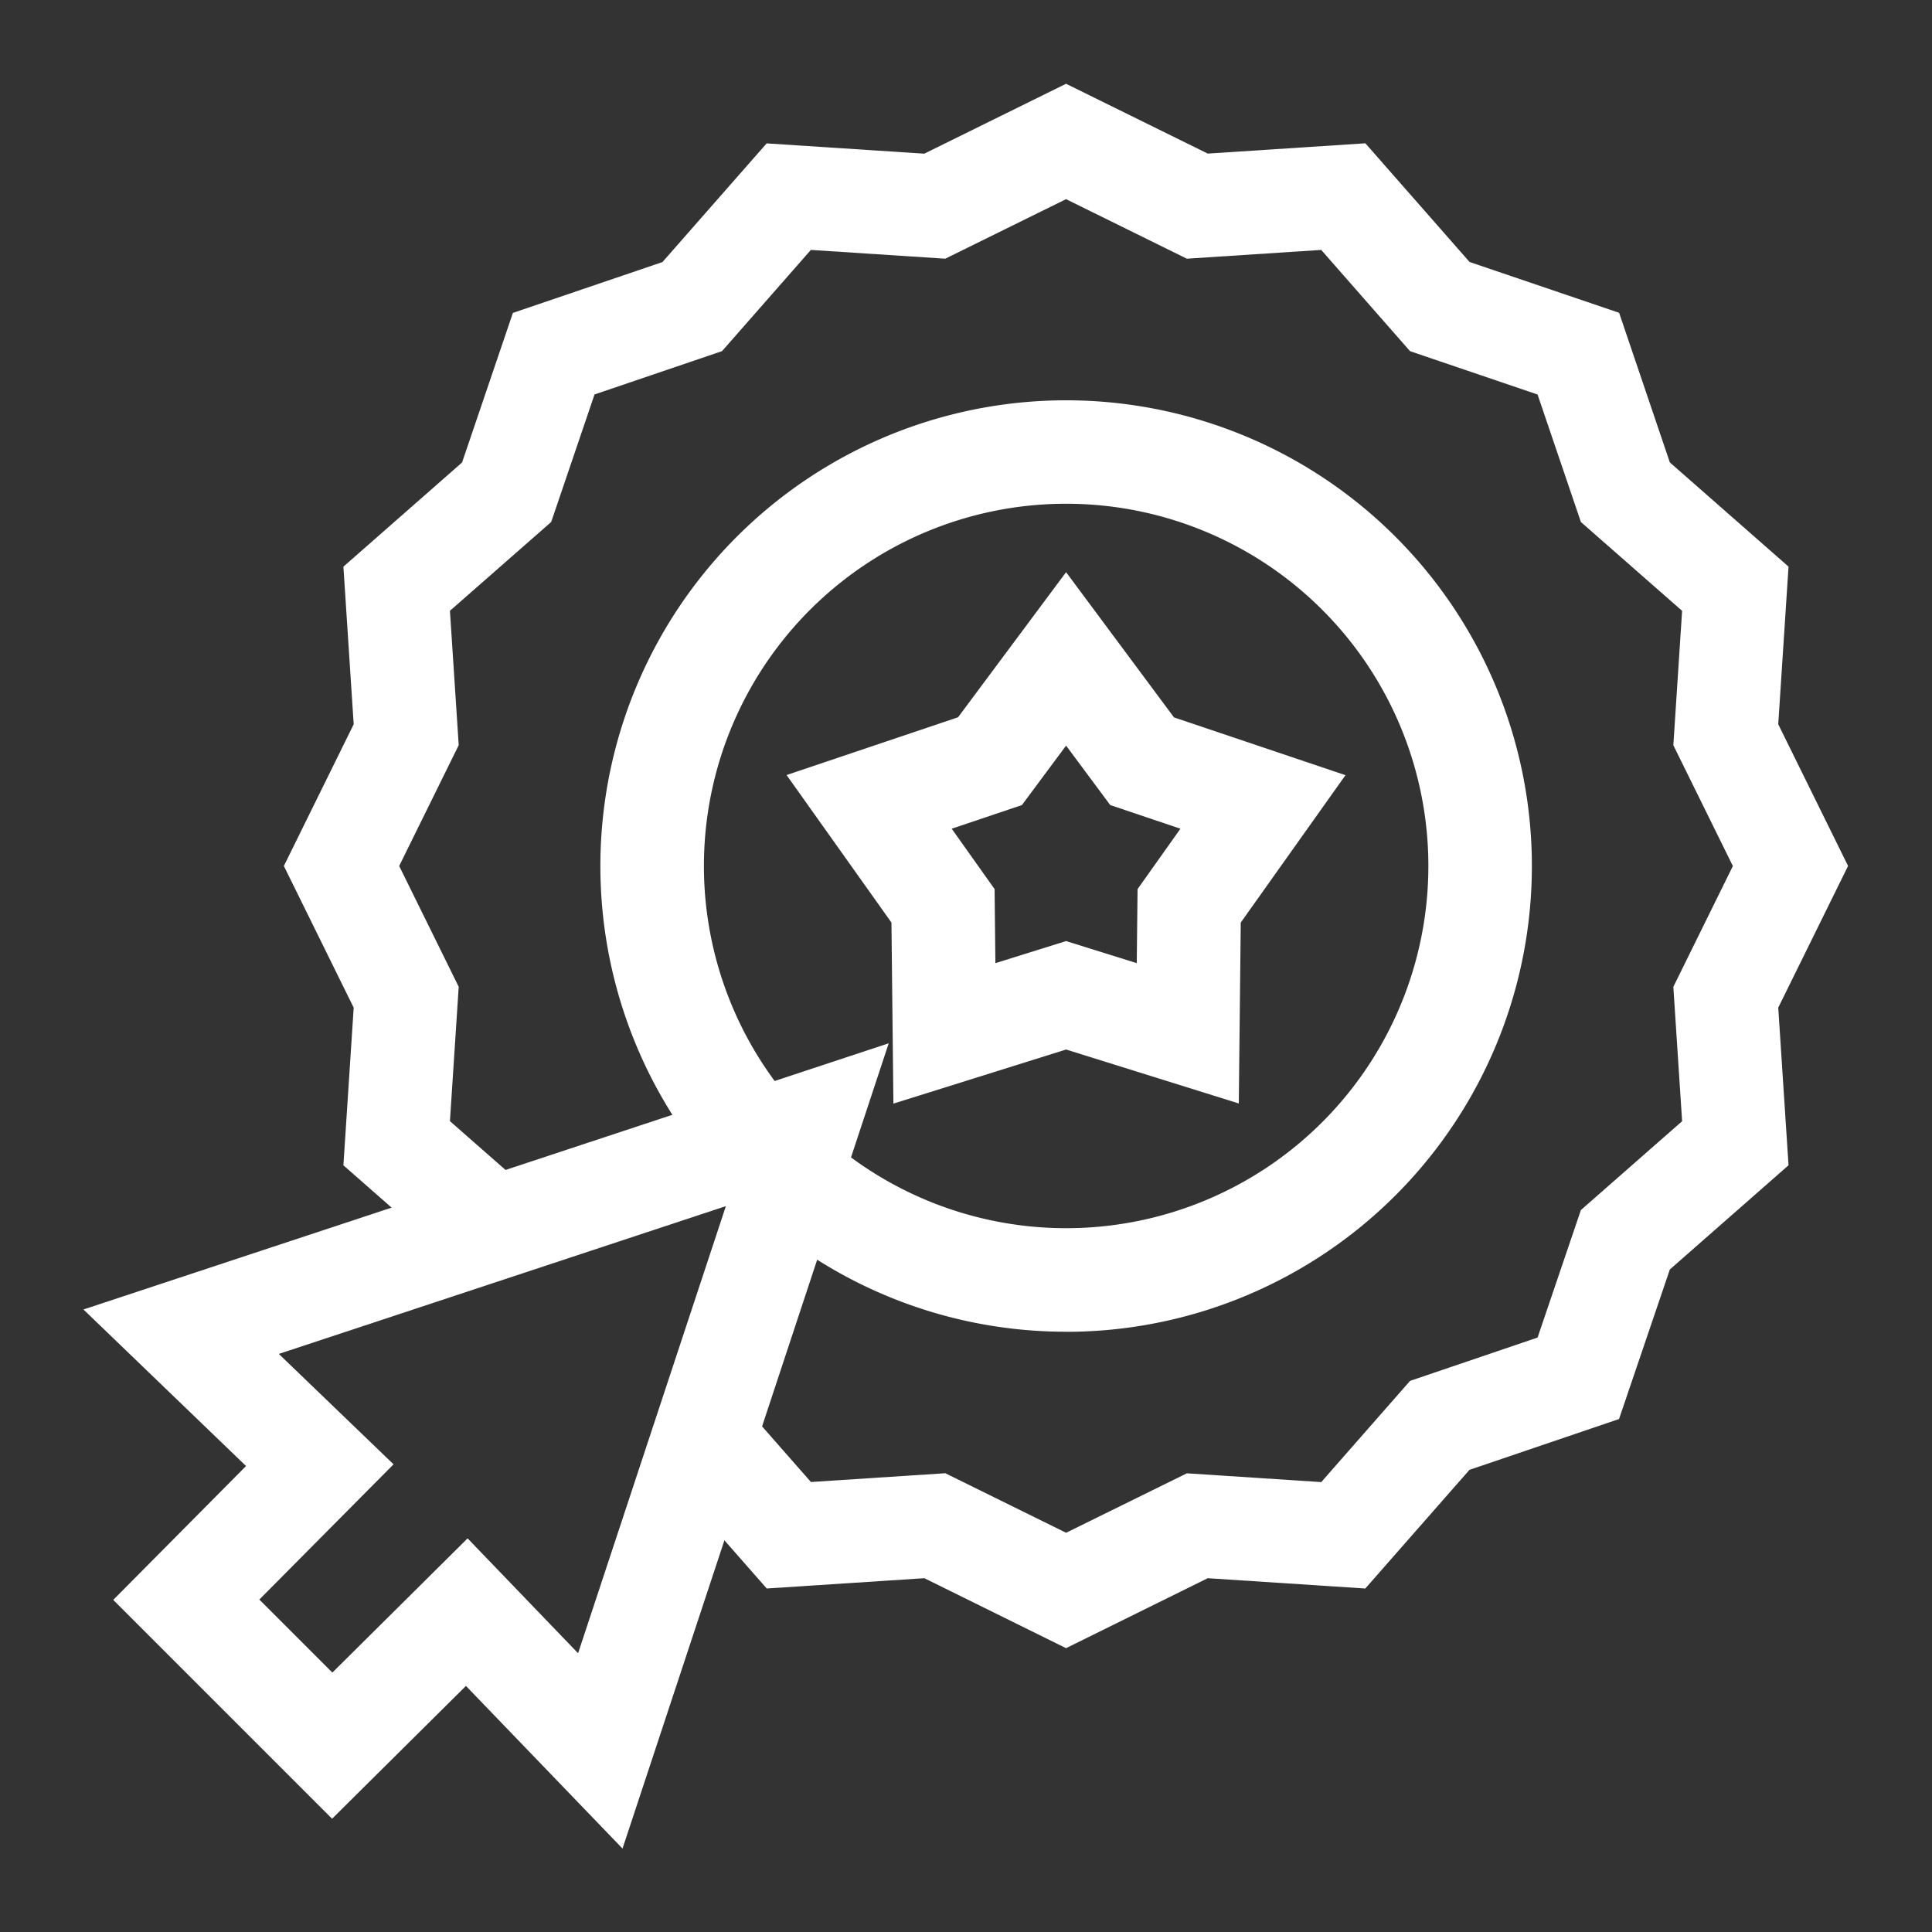
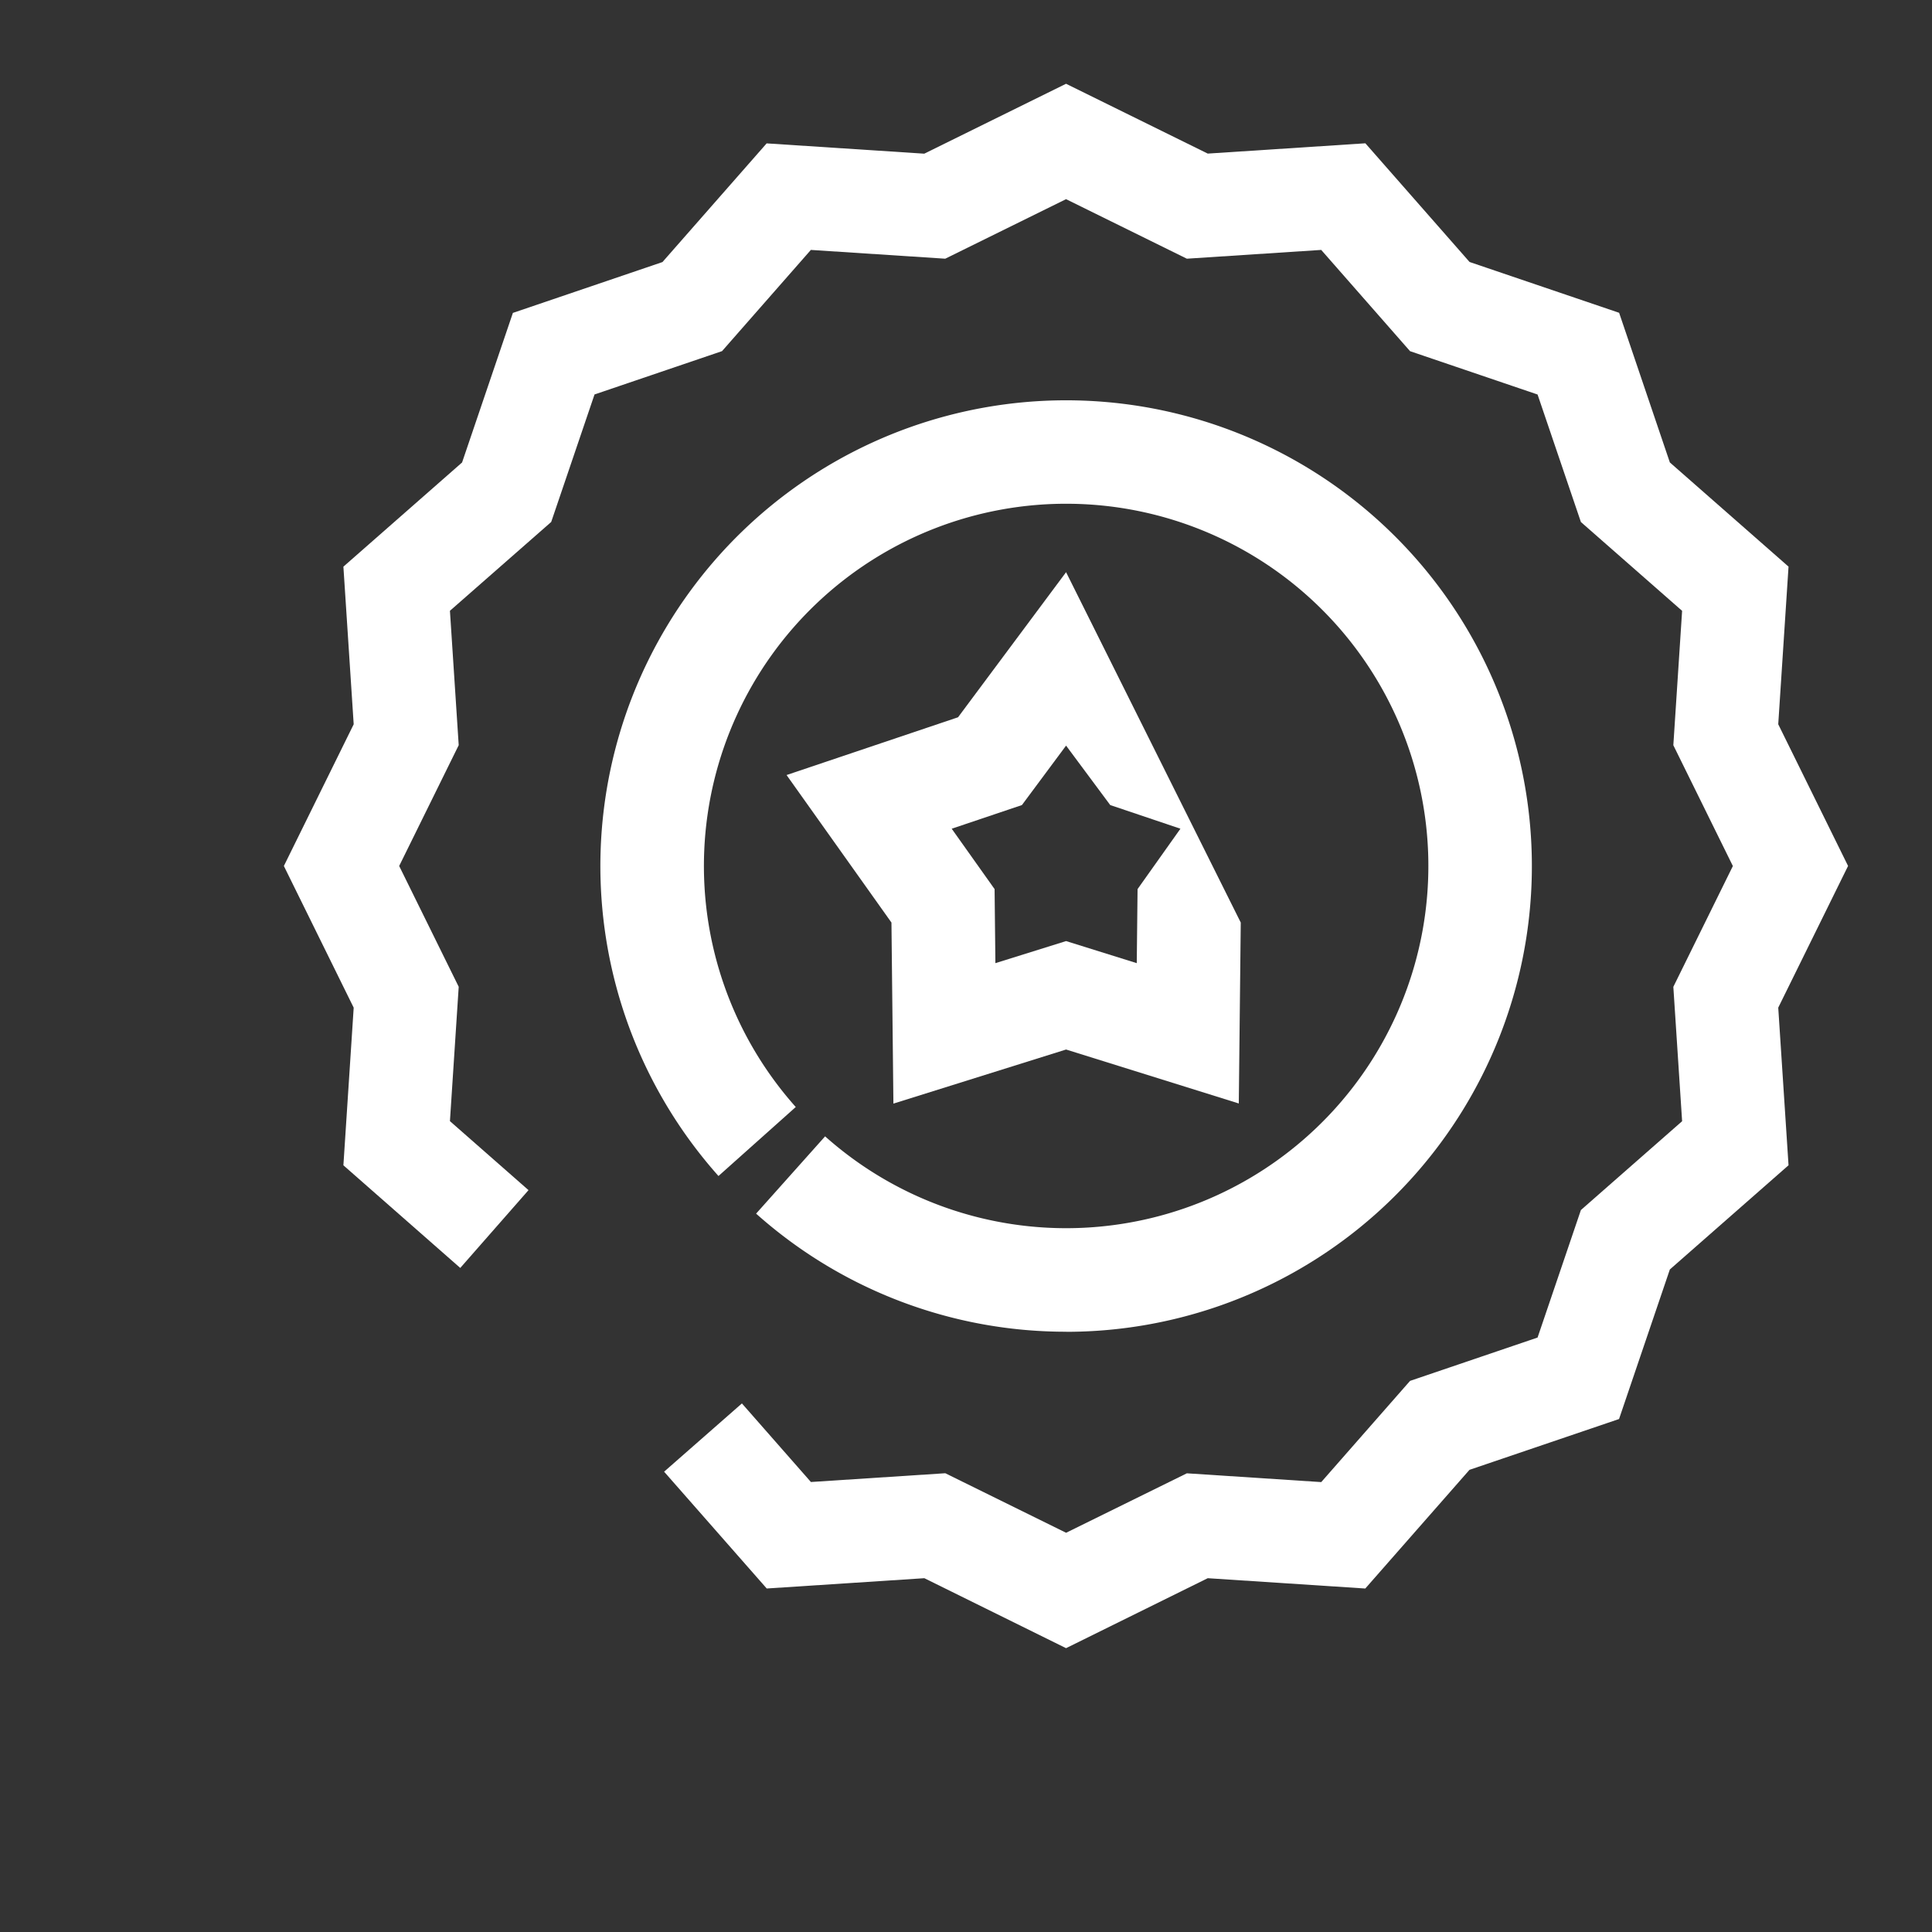
<svg xmlns="http://www.w3.org/2000/svg" viewBox="0 0 70 70" height="70" width="70">
  <rect x="0" y="0" width="70" height="70" fill="#333333" stroke="none" />
  <defs>
    <clipPath id="clip-path">
      <rect stroke-width="1" stroke="#707070" fill="#fff" transform="translate(-9072 -21644)" height="70" width="70" data-name="Rectangle 5677" id="Rectangle_5677" />
    </clipPath>
    <clipPath id="clip-path-2">
      <rect fill="#fff" height="64" width="64" data-name="Rectangle 5676" id="Rectangle_5676" />
    </clipPath>
  </defs>
  <g clip-path="url(#clip-path)" transform="translate(9072 21644)" data-name="Mask Group 13" id="Mask_Group_13">
    <g clip-path="url(#clip-path-2)" transform="translate(-9069 -21641)" data-name="Wide Selection &amp; Quality" id="Wide_Selection_Quality">
-       <path fill="#fff" transform="translate(-14.345 -9.974)" d="M49.971,27.705l3.91,5.262,6.213,2.093L56.3,40.4l-.071,6.555L49.971,45,43.715,46.96,43.644,40.4l-3.8-5.345,6.213-2.093ZM54.114,37l-2.543-.857-1.6-2.154-1.6,2.154L45.827,37l1.554,2.188.029,2.683,2.561-.8,2.561.8.029-2.683Z" data-name="Path 32389" id="Path_32389" />
+       <path fill="#fff" transform="translate(-14.345 -9.974)" d="M49.971,27.705L56.3,40.4l-.071,6.555L49.971,45,43.715,46.96,43.644,40.4l-3.8-5.345,6.213-2.093ZM54.114,37l-2.543-.857-1.6-2.154-1.6,2.154L45.827,37l1.554,2.188.029,2.683,2.561-.8,2.561.8.029-2.683Z" data-name="Path 32389" id="Path_32389" />
      <g transform="translate(0.023 0.035)" data-name="Group 42150" id="Group_42150">
-         <path fill="#fff" transform="translate(-0.036 -19.61)" d="M29.213,54.375,19.568,83.552l-5.673-5.893-4.85,4.812L1.116,74.542l4.812-4.85L.036,64.02Zm-11.255,22.1,5.355-16.2L7.115,65.63l4.157,4-4.863,4.9,2.646,2.646,4.9-4.863Z" data-name="Path 32390" id="Path_32390" />
        <path fill="#fff" transform="translate(-4.121 -0.054)" d="M39.723,56.735,34.589,54.2l-5.711.373L25.16,50.341l2.819-2.473,2.5,2.847,4.869-.318,4.377,2.157L44.1,50.4l4.869.318,3.218-3.667,4.62-1.57,1.57-4.62,3.667-3.218-.318-4.869,2.157-4.377-2.157-4.377.318-4.869-3.667-3.218-1.57-4.62-4.62-1.57L48.968,6.074,44.1,6.392,39.723,4.235,35.346,6.392l-4.869-.318L27.259,9.741l-4.62,1.57-1.57,4.62L17.4,19.149l.318,4.869-2.157,4.377,2.157,4.377L17.4,37.64l2.847,2.5-2.473,2.819L13.54,39.24l.373-5.711-2.53-5.134,2.53-5.134-.373-5.711,4.3-3.775,1.841-5.419L25.1,6.514l3.775-4.3,5.711.373L39.723.054l5.134,2.53,5.711-.373,3.775,4.3,5.419,1.841L61.6,13.774l4.3,3.775-.373,5.711,2.53,5.134-2.53,5.134.373,5.711-4.3,3.775-1.841,5.419-5.419,1.841-3.775,4.3L44.857,54.2Z" data-name="Path 32391" id="Path_32391" />
        <path fill="#fff" transform="translate(-10.57 -6.503)" d="M46.172,51.719a16.849,16.849,0,0,1-11.23-4.279l2.5-2.8a13.124,13.124,0,1,0-1.063-1.063l-2.8,2.5a16.875,16.875,0,1,1,12.6,5.645Z" data-name="Path 32392" id="Path_32392" />
      </g>
    </g>
  </g>
</svg>